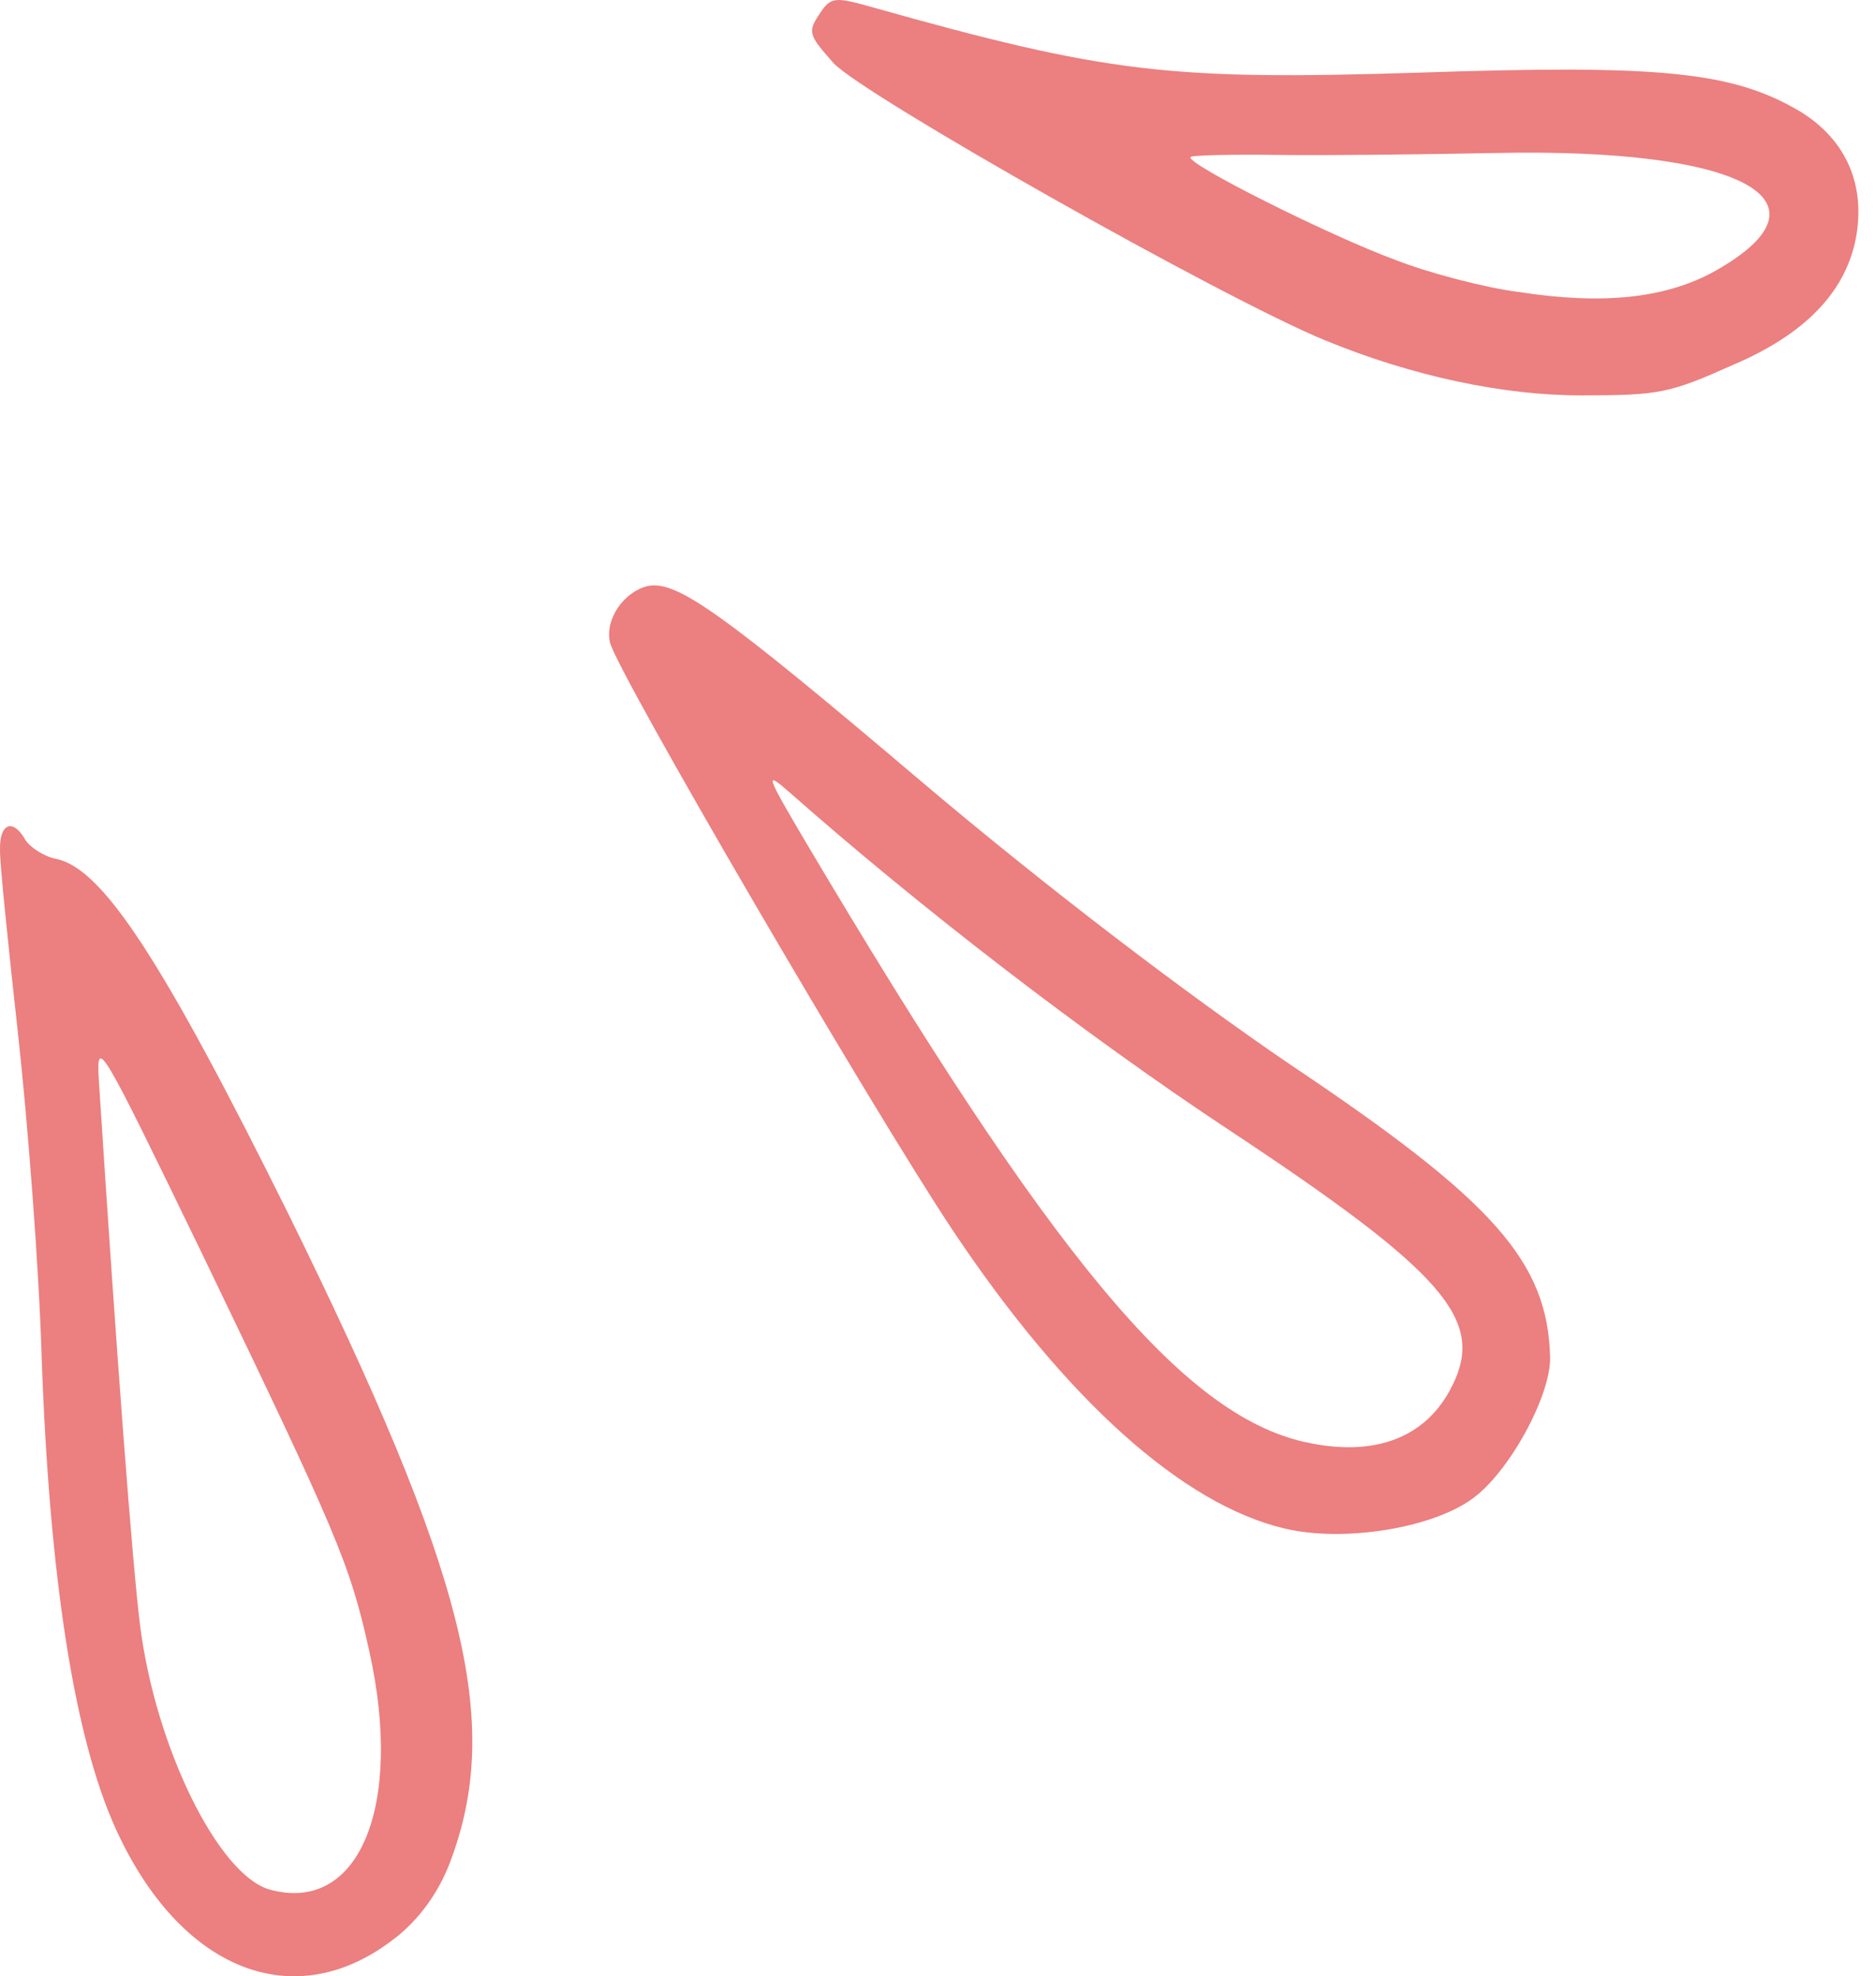
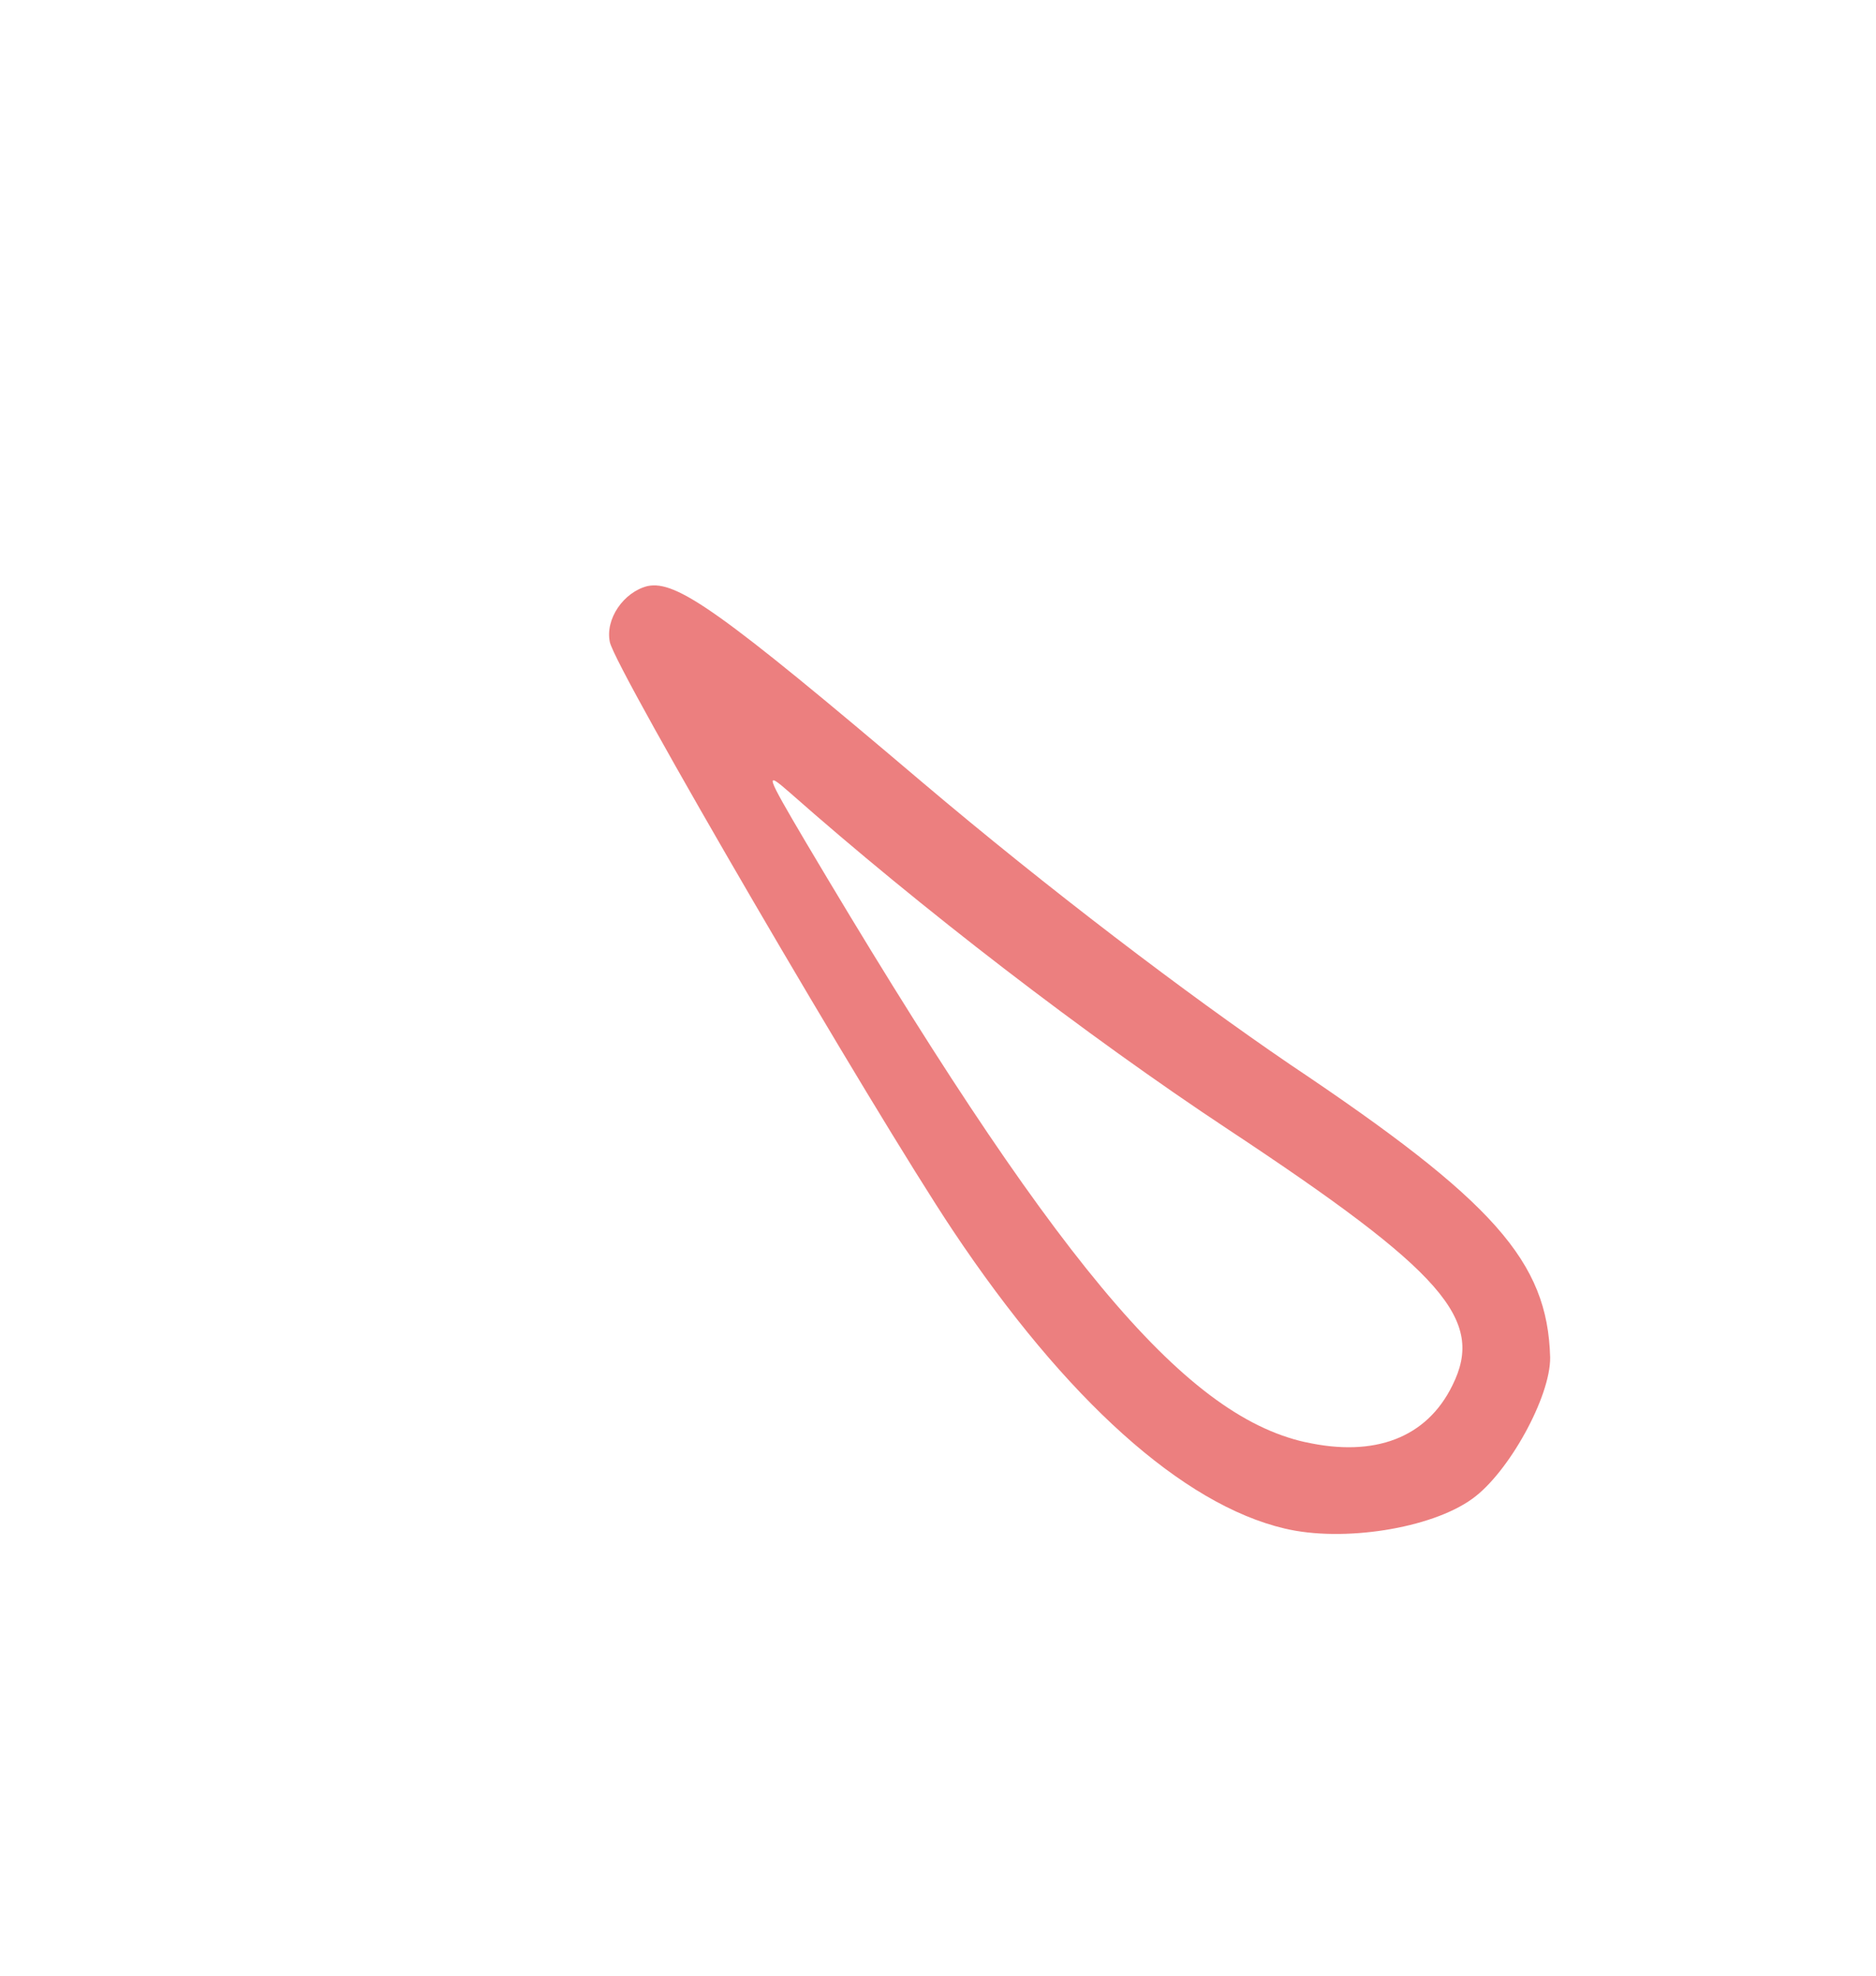
<svg xmlns="http://www.w3.org/2000/svg" width="75" height="79" viewBox="0 0 75 79" fill="none">
-   <path fill-rule="evenodd" clip-rule="evenodd" d="M15.804 77.471C16.737 76.736 17.524 75.688 17.997 74.431C20.116 68.824 18.606 62.901 11.535 48.539C6.511 38.417 4.113 34.717 2.252 34.336C1.769 34.245 1.186 33.867 1.003 33.556C0.512 32.697 -0.023 32.922 0.001 33.957C-0.02 34.423 0.321 37.705 0.711 41.245C1.109 44.824 1.563 50.698 1.668 54.338C1.981 63.059 2.966 69.441 4.624 73.099C7.214 78.802 11.812 80.613 15.803 77.467L15.804 77.471ZM10.748 75.525C8.719 74.908 6.236 69.881 5.609 65.04C5.299 62.64 4.663 54.217 3.955 43.233C3.844 41.405 3.974 41.648 8.062 50.08C13.472 61.319 13.987 62.482 14.766 66.016C16.147 72.241 14.333 76.547 10.748 75.525Z" fill="#EC7F7F" />
  <path fill-rule="evenodd" clip-rule="evenodd" d="M58.857 59.916C60.309 58.881 61.995 55.828 61.973 54.257C61.867 50.426 59.74 48.019 51.585 42.558C47.429 39.726 41.901 35.527 36.864 31.264C28.811 24.432 27.041 23.187 25.887 23.428C24.93 23.668 24.188 24.746 24.381 25.668C24.612 26.773 34.873 44.355 38.097 49.193C42.611 55.956 47.282 60.143 51.357 61.102C53.679 61.657 57.207 61.11 58.857 59.916ZM52.184 57.65C47.267 56.557 42.027 50.217 32.212 33.661C30.592 30.917 30.569 30.804 31.565 31.675C36.789 36.287 43.396 41.375 49.107 45.153C57.739 50.863 59.373 52.754 58.066 55.379C57.036 57.484 54.949 58.264 52.189 57.649L52.184 57.65Z" fill="#EC7F7F" />
-   <path fill-rule="evenodd" clip-rule="evenodd" d="M69.323 14.57C72.131 13.364 73.727 11.724 74.176 9.623C74.615 7.45 73.84 5.609 71.971 4.459C69.273 2.863 66.424 2.575 56.73 2.904C46.762 3.217 44.259 2.931 34.835 0.278C33.35 -0.143 33.204 -0.112 32.762 0.559C32.29 1.276 32.312 1.385 33.325 2.523C34.482 3.783 48.802 11.886 52.961 13.599C56.439 15.031 60.086 15.809 63.224 15.806C66.363 15.803 66.731 15.725 69.318 14.571L69.323 14.57ZM60.696 11.671C59.341 11.493 57.128 10.916 55.779 10.388C53.175 9.431 47.42 6.55 47.596 6.283C47.618 6.199 49.24 6.169 51.141 6.194C53.041 6.219 56.945 6.173 59.801 6.116C69.638 5.909 73.563 8.013 68.575 10.829C66.6 11.934 64.058 12.195 60.691 11.668L60.696 11.671Z" fill="#EC7F7F" />
</svg>